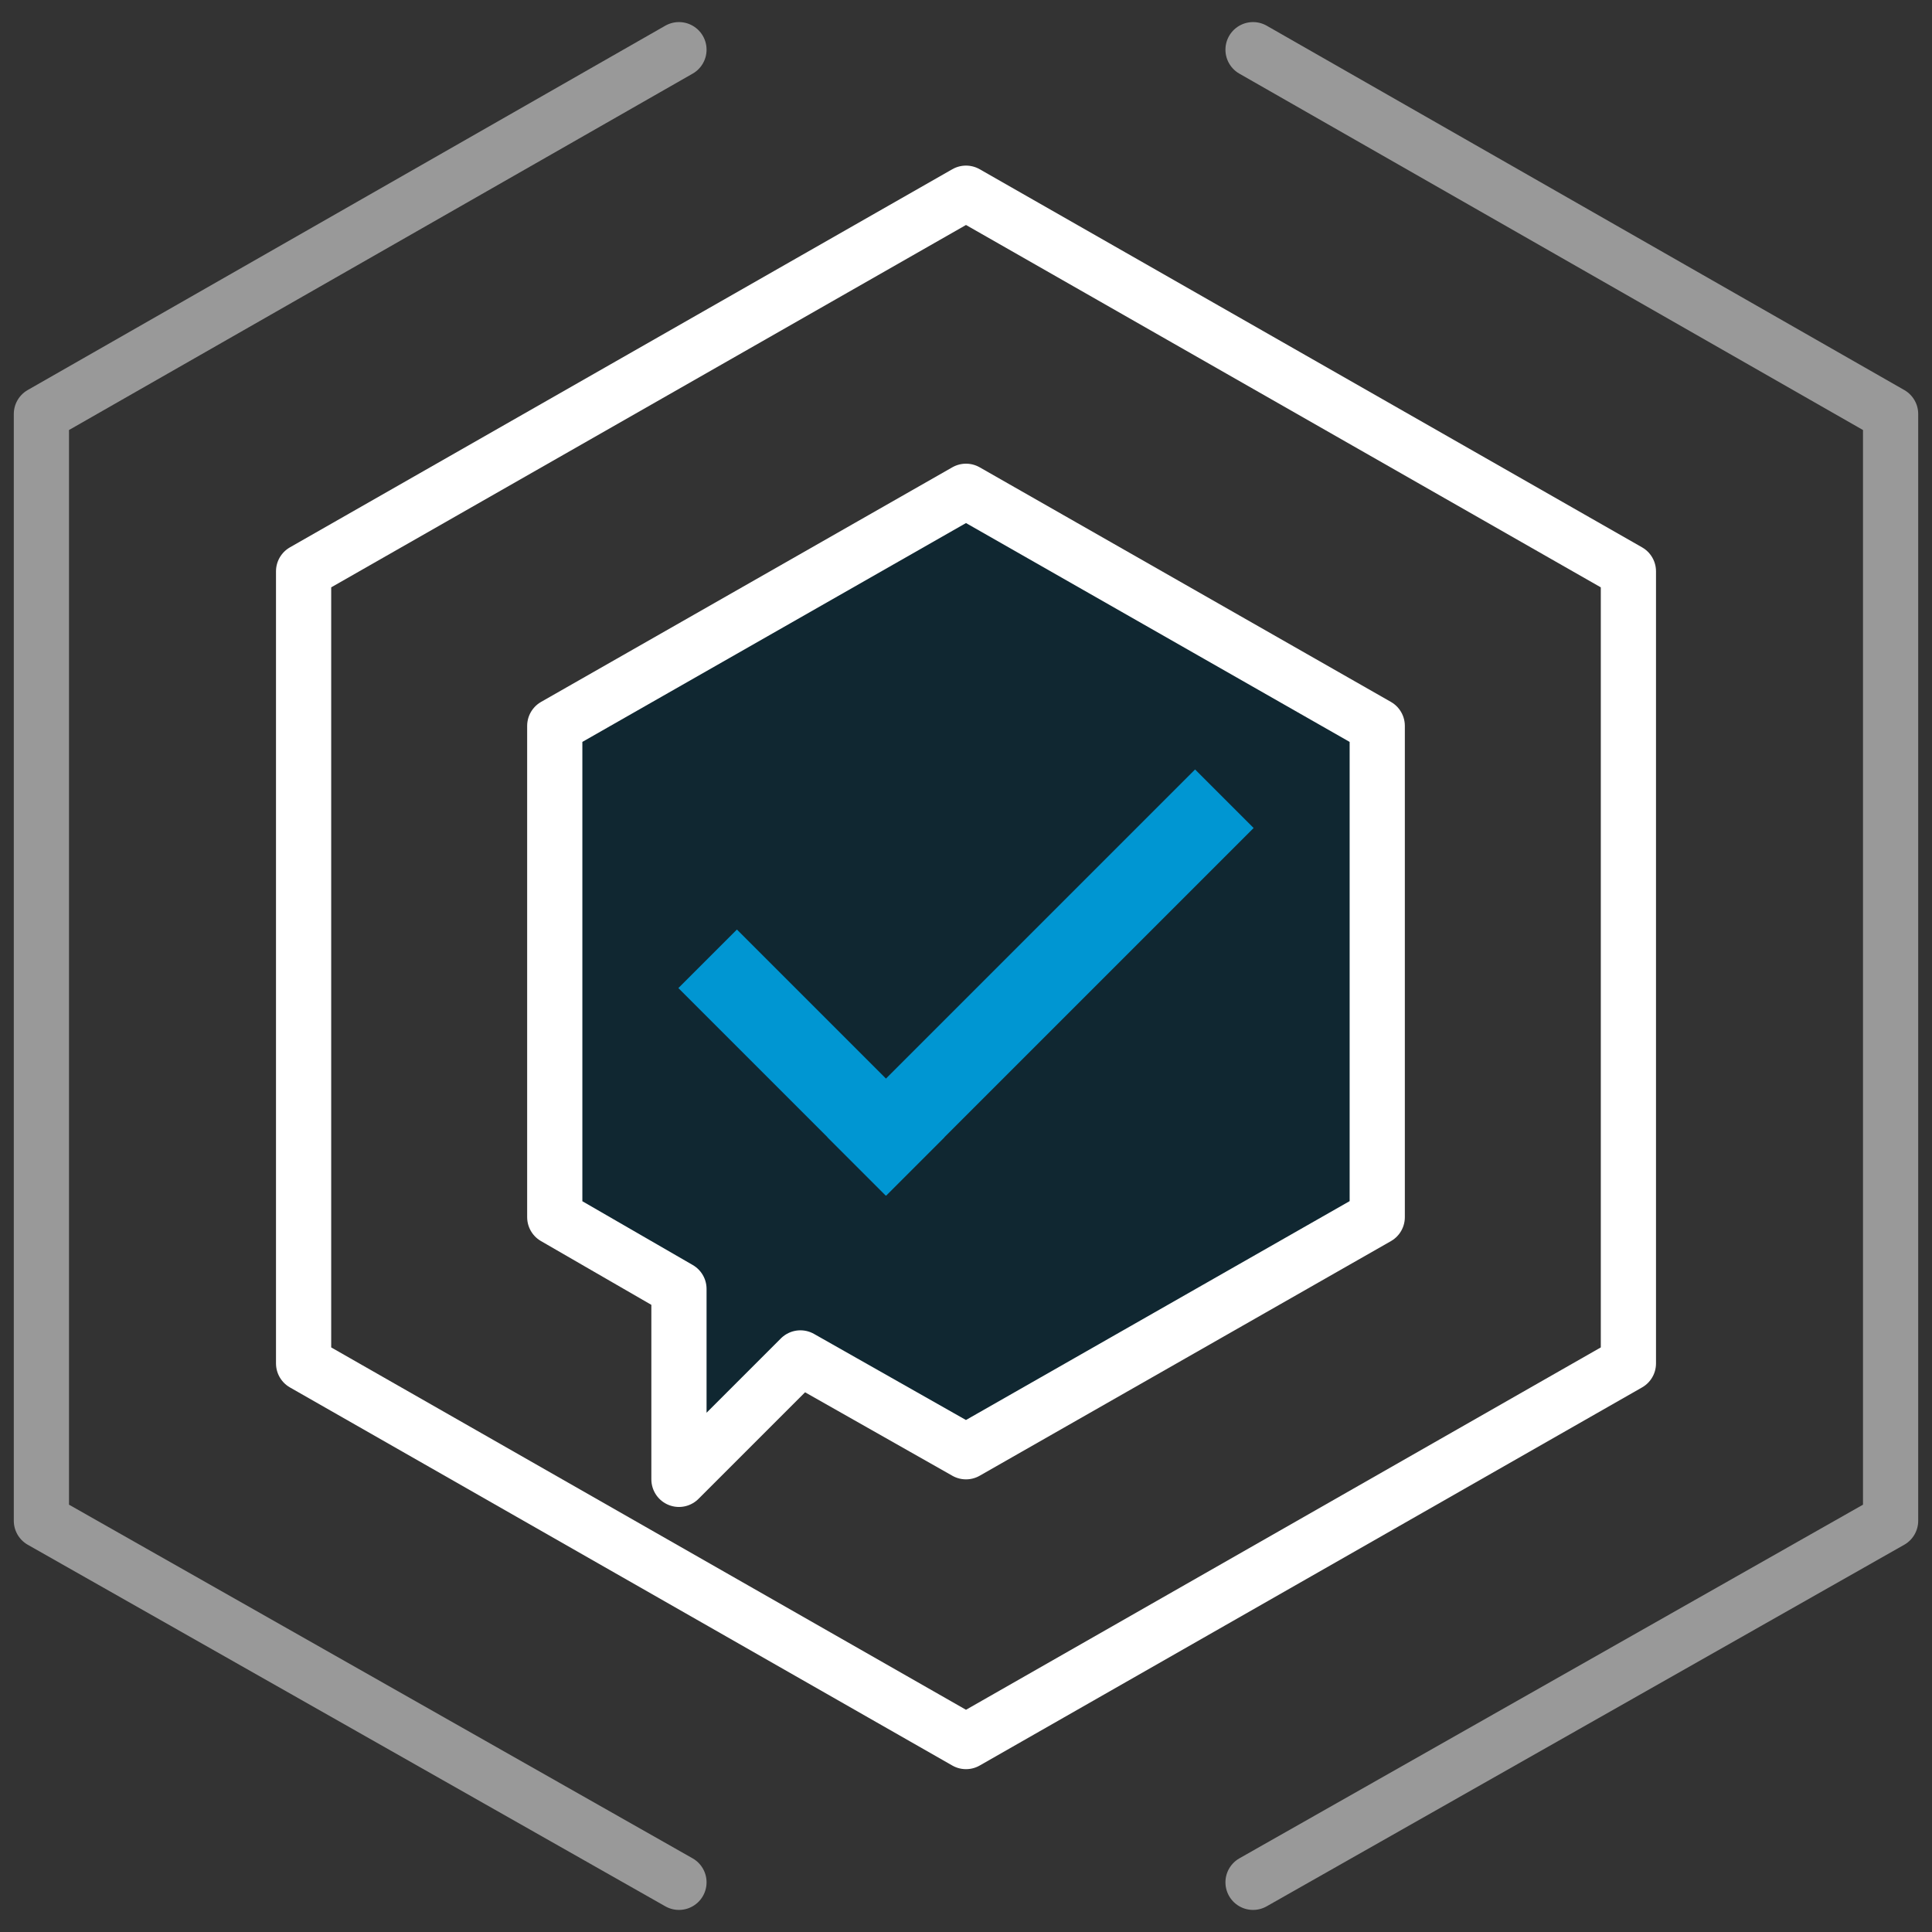
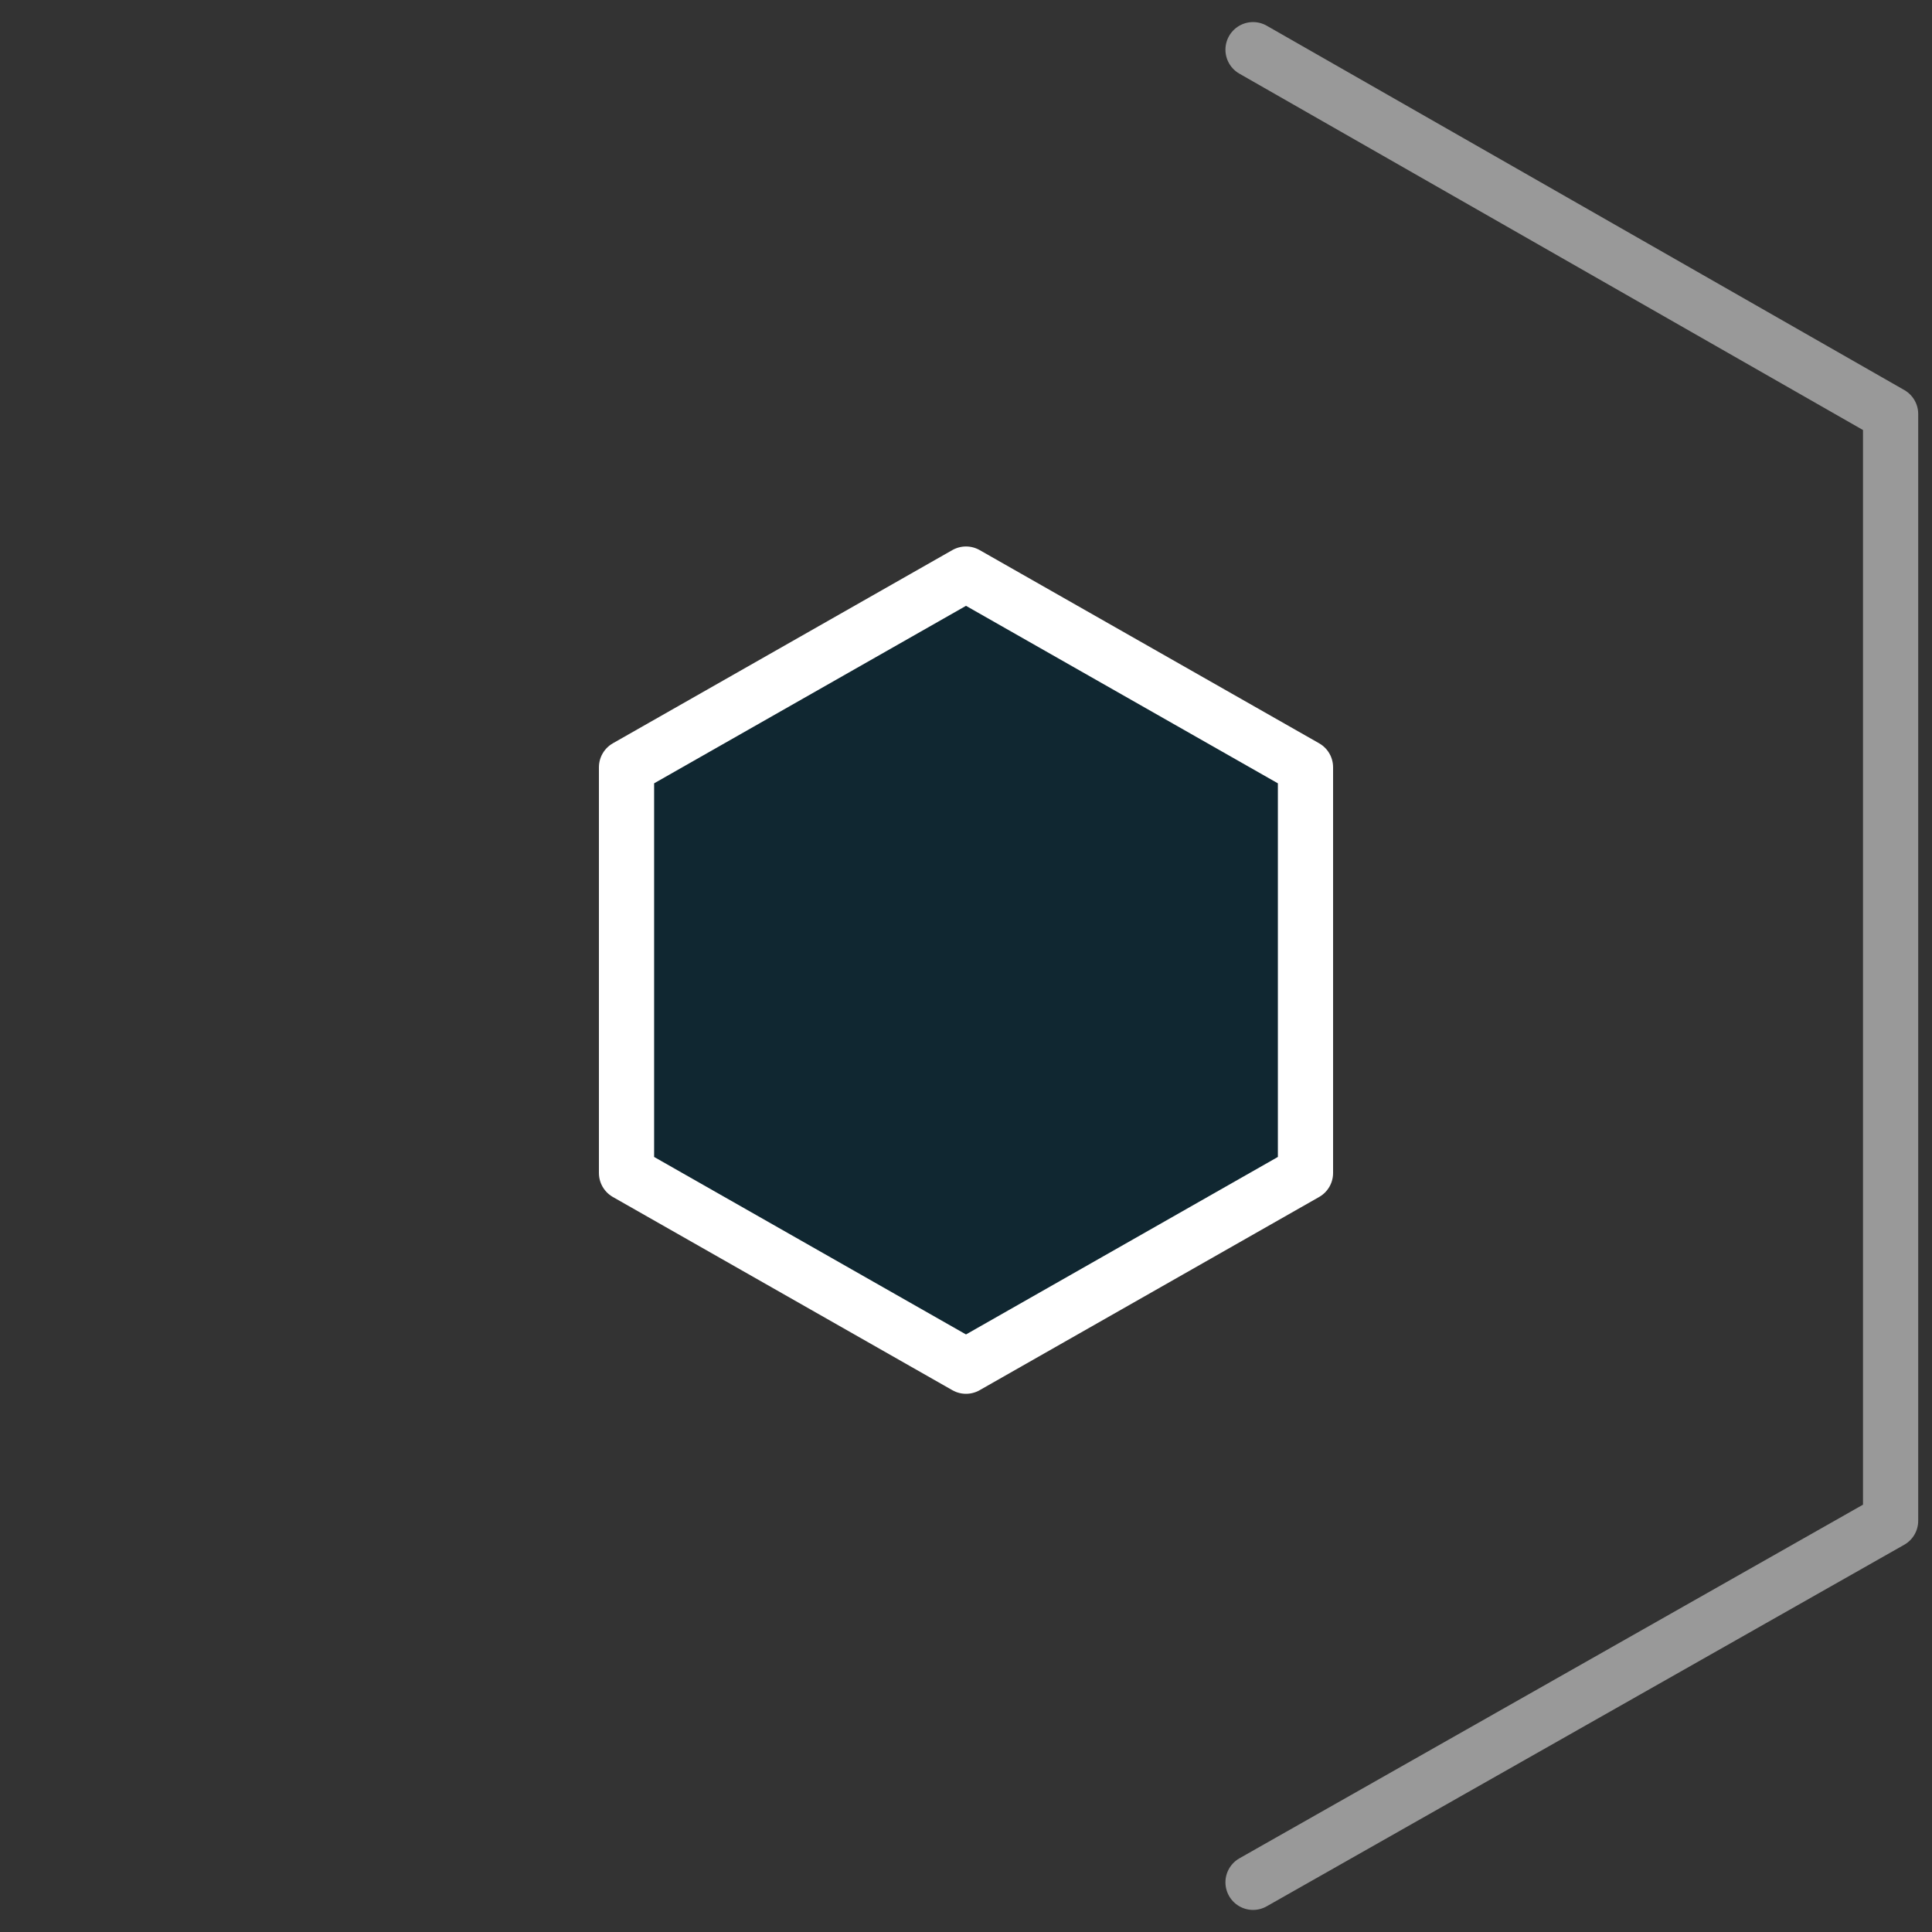
<svg xmlns="http://www.w3.org/2000/svg" version="1.1" id="Ebene_1" x="0px" y="0px" viewBox="0 0 70 70" style="enable-background:new 0 0 70 70;" xml:space="preserve">
  <rect x="0" y="0" width="70" height="70" fill="#333333" stroke="none" />
  <style type="text/css">
	.st0{fill:none;stroke:#FFFFFF;stroke-width:2;stroke-linecap:round;stroke-linejoin:round;stroke-miterlimit:20;}
	.st1{fill:#102731;stroke:#FFFFFF;stroke-width:2;stroke-linecap:round;stroke-linejoin:round;stroke-miterlimit:20;}
	.st2{opacity:0.5;}
	.st3{fill:none;stroke:#0096D2;stroke-width:3;stroke-linecap:square;stroke-linejoin:round;stroke-miterlimit:20;}
</style>
  <g id="icon_solar">
</g>
  <g id="icon_contact_form_00000106114189539215385960000002946867983520793258_">
</g>
  <g id="icon_process">
</g>
  <g id="Ebene_5">
</g>
  <g id="Ebene_6">
</g>
  <g id="Ebene_7">
</g>
  <g id="Ebene_8">
</g>
  <g id="Ebene_9">
</g>
  <g>
-     <path class="st0" d="M11,20.7L35,7l24,13.7v28.7L35,63.1L11,49.4V20.7z" />
    <g>
      <path class="st1" d="M22.7,27.8l12.3-7l12.3,7v14.7l-12.3,7l-12.3-7V27.8z" />
    </g>
    <g>
-       <path class="st1" d="M20.1,26.3L35,17.8l14.9,8.5v17.8L35,52.6l-6-3.4l-4.4,4.4l0-6.9l-4.5-2.6V26.3z" />
-     </g>
+       </g>
    <g class="st2">
      <polyline class="st0" points="45.4,68.2 68.5,55.1 68.5,15 45.4,1.8   " />
-       <polyline class="st0" points="24.6,1.8 1.5,15 1.5,55.1 24.6,68.2   " />
    </g>
-     <path class="st3" d="M32.1,41.2l-5.4-5.4" />
-     <path class="st3" d="M32.1,41.2L43.3,30" />
  </g>
</svg>